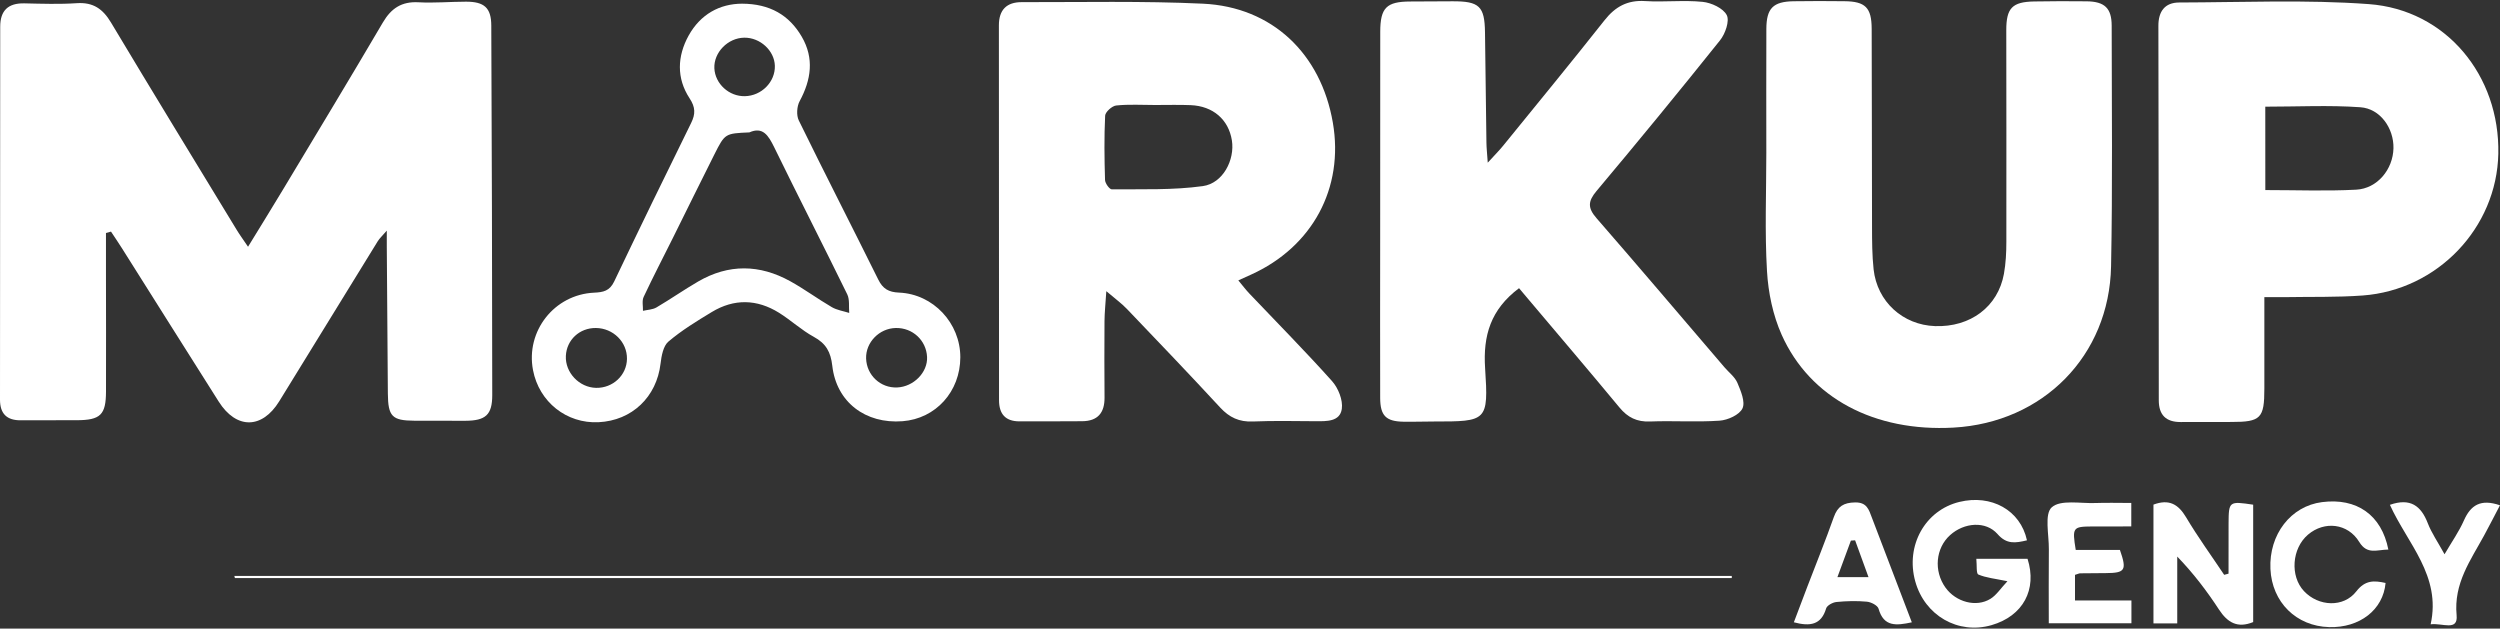
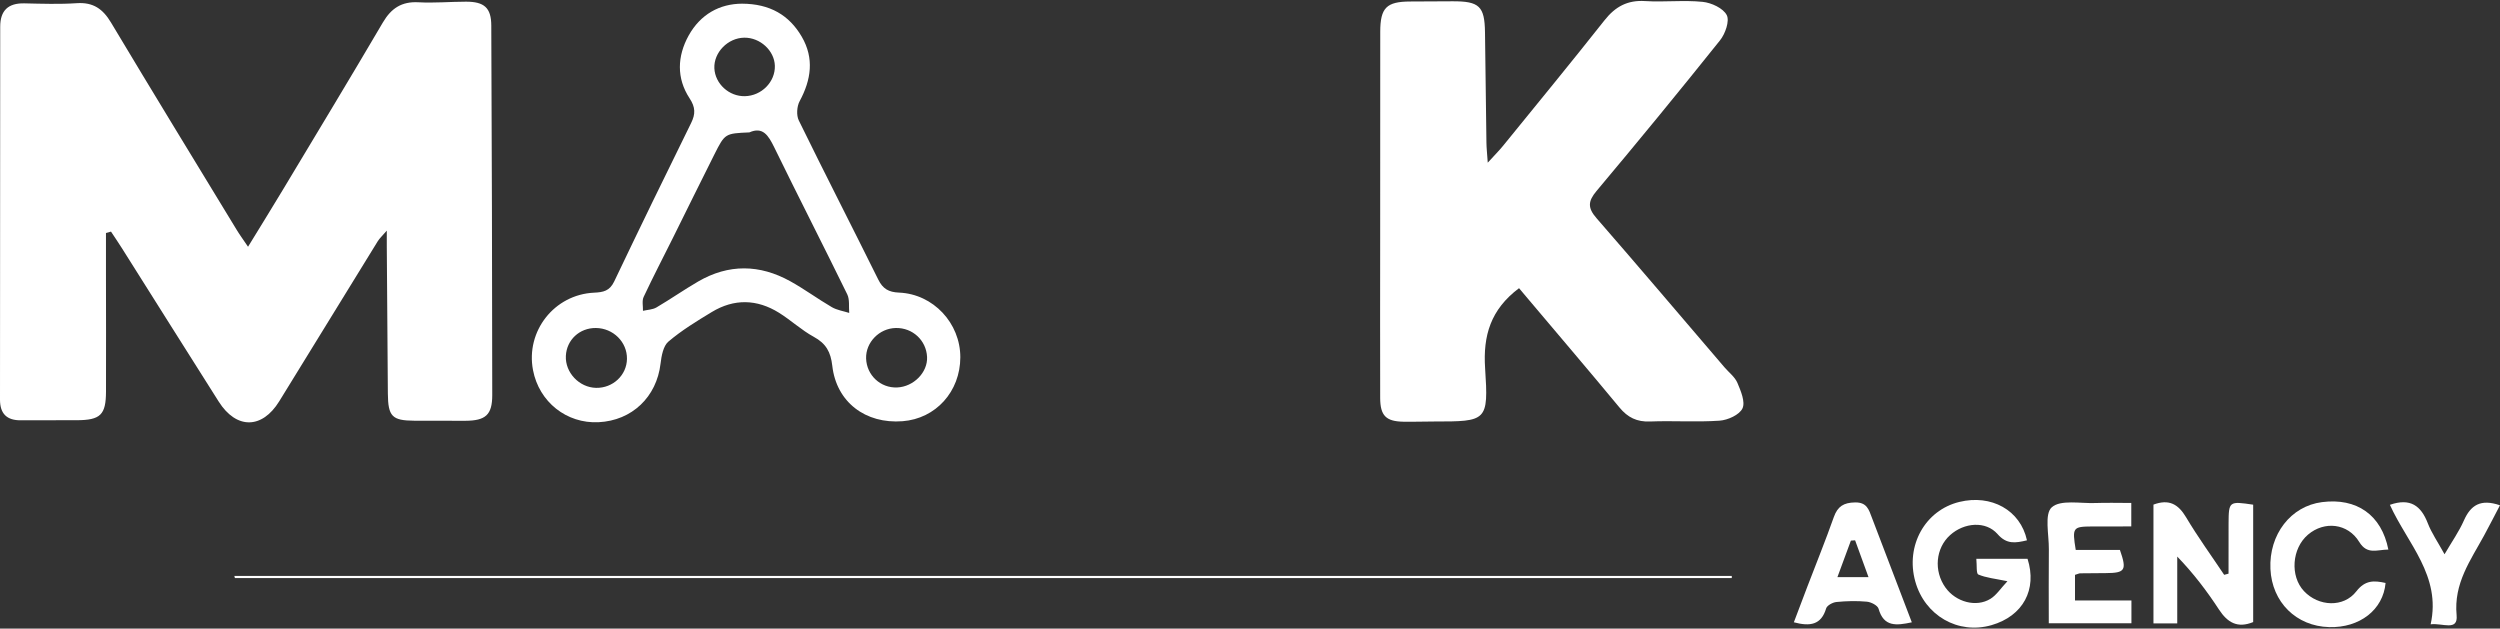
<svg xmlns="http://www.w3.org/2000/svg" version="1.1" id="Layer_1" x="0px" y="0px" viewBox="0 0 700 176" style="enable-background:new 0 0 700 176;" xml:space="preserve">
  <rect x="0" y="0" width="700" height="176" fill="#333333" stroke="none" />
  <style type="text/css">
	.st0{fill:#FFFFFF;}
</style>
  <g>
    <path class="st0" d="M29.67,65.24c0,3.72,0,7.45,0,11.17c0.01,11.08,0.05,22.15,0.01,33.23c-0.02,6.53-1.55,7.99-8.19,8.02   c-5.22,0.03-10.44-0.02-15.66,0.02C1.9,117.72,0,115.83,0,111.91C0.03,77.1,0.04,42.29,0.06,7.48c0-4.5,2.19-6.64,6.76-6.54   c4.9,0.11,9.83,0.28,14.71-0.05c4.57-0.3,7.27,1.61,9.55,5.42C42.69,25.71,54.49,45,66.25,64.32c0.86,1.42,1.85,2.77,3.2,4.77   c3.54-5.78,6.69-10.85,9.77-15.98c9.36-15.59,18.78-31.15,27.99-46.83c2.35-3.99,5.28-5.9,9.97-5.64   c4.41,0.24,8.85-0.16,13.28-0.17c5.12-0.01,7.08,1.7,7.1,6.67c0.15,34.49,0.25,68.98,0.27,103.47c0,5.58-1.86,7.18-7.56,7.21   c-4.75,0.02-9.49,0.01-14.24-0.02c-6.25-0.04-7.37-1.18-7.43-7.6c-0.12-13.76-0.2-27.53-0.3-41.29c-0.01-1.08,0-2.17,0-4.33   c-1.29,1.5-2.02,2.15-2.52,2.95c-9.22,14.94-18.39,29.9-27.6,44.84c-4.81,7.81-12.01,7.86-16.94,0.08   c-9.06-14.29-18.06-28.62-27.09-42.93c-0.99-1.58-2.05-3.11-3.07-4.67C30.61,64.99,30.14,65.11,29.67,65.24z" />
-     <path class="st0" d="M309.77,81.53c-0.23,3.56-0.49,6-0.51,8.44c-0.05,7.12-0.04,14.24,0.01,21.37c0.03,4.24-1.9,6.56-6.24,6.6   c-5.86,0.05-11.71,0.03-17.57,0.04c-3.96,0-5.73-2.08-5.73-5.93c0-34.98,0-69.95-0.04-104.93c-0.01-4.38,2.19-6.52,6.35-6.52   c16.93,0.03,33.89-0.36,50.78,0.43c19.38,0.91,33.04,13.97,36.38,33.32c3.16,18.29-5.71,34.76-22.9,42.54c-1,0.45-2,0.91-3.57,1.62   c1.17,1.4,2.07,2.61,3.11,3.7c7.74,8.15,15.65,16.14,23.14,24.51c1.73,1.94,3.08,5.31,2.73,7.76c-0.52,3.63-4.27,3.47-7.35,3.46   c-5.86-0.03-11.72-0.17-17.57,0.08c-3.81,0.16-6.57-1.13-9.13-3.9c-8.59-9.3-17.35-18.44-26.1-27.59   C314.07,84.97,312.31,83.7,309.77,81.53z M323.42,29.4c-3.64,0-7.3-0.24-10.89,0.14c-1.16,0.12-3.04,1.81-3.09,2.85   c-0.29,5.99-0.21,12.01-0.03,18.01c0.03,0.93,1.25,2.63,1.9,2.62c8.51-0.08,17.1,0.25,25.48-0.91c5.65-0.78,9-7.37,8.14-12.8   c-0.93-5.83-5.28-9.62-11.55-9.87C330.06,29.3,326.74,29.41,323.42,29.4z" />
    <path class="st0" d="M425.33,80.69c-7.96,5.98-10.1,13.27-9.5,22.4c0.98,14.9,0.51,14.93-14.33,14.93c-2.85,0-5.7,0.11-8.54,0.06   c-4.87-0.09-6.49-1.67-6.51-6.65c-0.05-14.87,0-29.74,0-44.62c0.01-19.3-0.01-38.6,0.02-57.91c0.01-6.75,1.76-8.45,8.39-8.48   c3.96-0.02,7.91-0.05,11.87-0.06c7.49-0.02,8.97,1.39,9.07,8.71c0.14,10.28,0.25,20.57,0.4,30.85c0.02,1.5,0.19,3,0.37,5.63   c1.94-2.13,3.23-3.41,4.36-4.81c9.48-11.66,19.02-23.28,28.34-35.07c3.01-3.81,6.41-5.68,11.35-5.37   c5.36,0.34,10.79-0.32,16.12,0.22c2.45,0.25,5.75,1.77,6.75,3.71c0.84,1.64-0.41,5.23-1.87,7.05   c-11.36,14.21-22.9,28.27-34.6,42.21c-2.41,2.87-2.49,4.73-0.02,7.57c12.05,13.84,23.91,27.84,35.85,41.78   c1.23,1.44,2.91,2.69,3.62,4.35c0.96,2.27,2.27,5.37,1.42,7.17c-0.85,1.8-4.11,3.27-6.41,3.43c-6.46,0.45-12.97-0.03-19.45,0.23   c-3.69,0.15-6.26-1.12-8.57-3.91c-8.47-10.23-17.1-20.34-25.67-30.5C426.97,82.65,426.17,81.69,425.33,80.69z" />
-     <path class="st0" d="M494.57,42.75c-0.01-11.55-0.03-23.09,0.01-34.64c0.02-5.79,1.88-7.67,7.64-7.76   c4.74-0.08,9.49-0.06,14.23-0.01c5.83,0.06,7.6,1.77,7.62,7.71c0.07,18.5,0.04,37.01,0.1,55.52c0.01,3.95,0.02,7.92,0.44,11.84   c0.99,9.06,8.19,15.58,17.2,15.9c9.89,0.35,17.63-5.43,19.29-14.63c0.53-2.93,0.68-5.97,0.68-8.96   c0.04-19.77-0.01-39.54-0.02-59.31c0-6.15,1.67-7.89,7.8-8c4.9-0.09,9.81-0.1,14.71-0.04c5.02,0.06,6.99,1.91,7,6.81   c0.02,22.46,0.27,44.92-0.17,67.38c-0.49,25.09-19.06,43.77-44.12,45.17c-22.04,1.23-40.16-8.22-48.11-25.98   c-2.45-5.48-3.76-11.79-4.11-17.81C494.11,64.92,494.57,53.82,494.57,42.75z" />
-     <path class="st0" d="M634.02,83.19c0,8.94-0.01,17.27,0,25.61c0.01,8.32-1,9.36-9.22,9.35c-4.74-0.01-9.49,0-14.23,0.02   c-4.09,0.01-6.11-1.97-6.11-6.1c-0.02-34.95-0.04-69.89-0.11-104.84c-0.01-4.03,1.81-6.52,5.82-6.53   c17.7-0.04,35.47-0.84,53.08,0.45c21.64,1.58,36.73,19.97,36.28,41.91c-0.43,20.71-16.98,38.14-37.99,39.68   c-7.24,0.53-14.54,0.33-21.81,0.46C638.04,83.21,636.35,83.19,634.02,83.19z M634.29,53.22c8.77,0,17.13,0.33,25.44-0.11   c5.95-0.31,10.32-5.71,10.44-11.61c0.12-5.55-3.67-11.08-9.27-11.47c-8.75-0.62-17.57-0.16-26.62-0.16   C634.29,37.69,634.29,45.05,634.29,53.22z" />
    <path class="st0" d="M207.76,1.03c7.82,0.03,13.22,3.21,16.74,9.26c3.51,6.04,2.64,12.04-0.6,18.04c-0.78,1.45-0.95,3.94-0.24,5.39   c7.3,14.91,14.88,29.68,22.25,44.55c1.28,2.59,2.89,3.54,5.83,3.66c9.61,0.4,17.17,8.59,17.15,18.12   c-0.02,9.59-6.87,17.17-16.16,17.89c-10.39,0.81-18.53-5.34-19.69-15.52c-0.44-3.88-1.76-6.24-5.17-8.1   c-3.45-1.88-6.39-4.65-9.74-6.74c-6.18-3.85-12.59-4-18.85-0.2c-4.19,2.54-8.42,5.12-12.13,8.27c-1.45,1.23-1.94,4.02-2.2,6.18   c-1.09,9.3-7.97,15.93-17.35,16.39c-8.96,0.44-16.66-5.68-18.36-14.59c-2.08-10.88,5.94-21.16,17.1-21.68   c2.58-0.12,4.36-0.47,5.63-3.13c7.07-14.84,14.28-29.62,21.54-44.37c1.24-2.51,1.24-4.39-0.42-6.91   c-3.7-5.63-3.47-11.78-0.28-17.57C196.15,3.96,201.54,1.06,207.76,1.03z M209.83,37.07c-6.79,0.3-6.83,0.28-9.78,6.12   c-3.91,7.77-7.74,15.58-11.61,23.37c-2.75,5.52-5.6,11-8.22,16.58c-0.51,1.09-0.15,2.58-0.19,3.89c1.27-0.3,2.7-0.32,3.78-0.95   c3.95-2.32,7.72-4.96,11.68-7.26c8.53-4.96,17.21-4.81,25.75-0.09c4.01,2.21,7.71,4.96,11.67,7.27c1.45,0.84,3.24,1.1,4.87,1.62   c-0.16-1.75,0.17-3.73-0.55-5.2C230.5,68.65,223.49,55,216.77,41.22C215.13,37.87,213.56,35.4,209.83,37.07z M175.55,100.5   c0.08-4.72-3.85-8.62-8.71-8.66c-4.57-0.04-8.19,3.33-8.4,7.82c-0.22,4.66,3.74,8.84,8.46,8.94   C171.59,108.7,175.48,105.07,175.55,100.5z M250.82,91.84c-4.62,0.09-8.45,4.03-8.31,8.53c0.15,4.68,4.02,8.31,8.68,8.12   c4.63-0.19,8.6-4.23,8.39-8.55C259.35,95.29,255.52,91.74,250.82,91.84z M208.57,26.93c4.67-0.1,8.52-4,8.39-8.52   c-0.12-4.24-4.13-7.92-8.57-7.86c-4.59,0.06-8.57,4.14-8.37,8.57C200.23,23.46,204.13,27.03,208.57,26.93z" />
    <path class="st0" d="M65.62,161.27c139.76,0,279.52,0,419.28,0c0,0.19,0,0.39,0,0.58c-139.71,0-279.42,0-419.13,0   C65.72,161.66,65.67,161.46,65.62,161.27z" />
    <path class="st0" d="M623.99,160.62c0-4.69-0.02-9.38,0.01-14.07c0.04-6.19,0.13-6.25,6.89-5.24c0,10.92,0,21.9,0,32.87   c-4.39,1.8-7.19,0.14-9.57-3.5c-3.35-5.12-7.04-10.02-11.69-14.84c0,6.15,0,12.29,0,18.71c-2.6,0-4.43,0-6.66,0   c0-11.12,0-22.23,0-33.26c4.34-1.62,6.93-0.15,9.13,3.54c3.29,5.53,7.09,10.76,10.67,16.12   C623.17,160.85,623.58,160.74,623.99,160.62z" />
    <path class="st0" d="M567.55,151.29c-3.25,0.78-5.69,1.17-8.23-1.74c-3.28-3.75-9.36-3.27-13.29,0.28   c-4.07,3.67-4.63,10.04-1.3,14.69c2.89,4.04,8.6,5.63,12.6,3.15c1.69-1.04,2.86-2.92,4.75-4.93c-3.51-0.73-5.98-0.95-8.15-1.88   c-0.62-0.27-0.37-2.57-0.56-4.4c5.05,0,9.69,0,14.34,0c2.75,8.61-1.26,16.03-10.08,18.58c-9.35,2.7-18.7-2.66-21.36-12.26   c-2.77-9.99,2.74-19.9,12.35-22.24C557.54,138.36,565.71,142.81,567.55,151.29z" />
    <path class="st0" d="M581,160.96c0,2.27,0,4.41,0,7.17c5.29,0,10.4,0,15.8,0c0,2.43,0,4.23,0,6.38c-7.61,0-15.11,0-23.14,0   c0-6.96-0.05-13.84,0.02-20.72c0.04-4.07-1.29-9.87,0.81-11.74c2.46-2.2,7.97-1.05,12.16-1.2c3.27-0.12,6.56-0.02,10.11-0.02   c0,2.34,0,4.13,0,6.57c-3.79,0-7.38-0.02-10.96,0.01c-5.44,0.04-5.61,0.28-4.59,6.58c4.12,0,8.33,0,12.37,0   c1.99,5.7,1.48,6.45-3.98,6.48c-2.37,0.01-4.73,0.02-7.1,0.06C582.2,160.51,581.91,160.68,581,160.96z" />
    <path class="st0" d="M668.74,153.88c-3.15,0.01-5.91,1.54-8.15-2.13c-3.21-5.26-9.78-5.94-14.35-2.05   c-4.53,3.86-5.08,11.6-1.13,15.81c4.08,4.34,11.1,4.68,14.67,0.06c2.48-3.21,5.03-3.04,8.18-2.34   c-0.67,7.52-7.27,12.61-15.81,12.36c-9.22-0.26-16-6.99-16.43-16.28c-0.44-9.66,5.7-17.61,14.46-18.72   C659.85,139.35,666.84,144.16,668.74,153.88z" />
    <path class="st0" d="M535.31,174.25c-4.34,0.92-7.85,1.34-9.31-3.8c-0.26-0.93-2.09-1.87-3.27-1.98c-2.82-0.26-5.7-0.19-8.52,0.09   c-1.05,0.1-2.64,0.96-2.89,1.8c-1.38,4.63-4.51,5.09-9.04,3.88c1.27-3.35,2.51-6.66,3.77-9.96c2.48-6.49,5.1-12.94,7.42-19.5   c1.07-3,2.75-4.04,5.95-4.1c3.32-0.06,3.86,2.03,4.7,4.24C527.82,154.64,531.53,164.33,535.31,174.25z M519.43,151.29   c-0.39,0.03-0.78,0.05-1.18,0.08c-1.2,3.25-2.4,6.51-3.77,10.22c3.2,0,5.62,0,8.7,0C521.82,157.83,520.63,154.56,519.43,151.29z" />
    <path class="st0" d="M669.17,141.35c5.73-2,8.72,0.27,10.61,5.16c1.06,2.74,2.79,5.22,4.69,8.68c2.11-3.61,4.08-6.39,5.42-9.45   c1.9-4.3,4.68-6.13,10.1-4.26c-1.49,2.84-2.93,5.67-4.44,8.45c-3.81,6.99-8.54,13.42-7.7,22.32c0.44,4.61-3.97,2.12-7.27,2.56   C683.6,161.19,674.09,152.22,669.17,141.35z" />
  </g>
</svg>